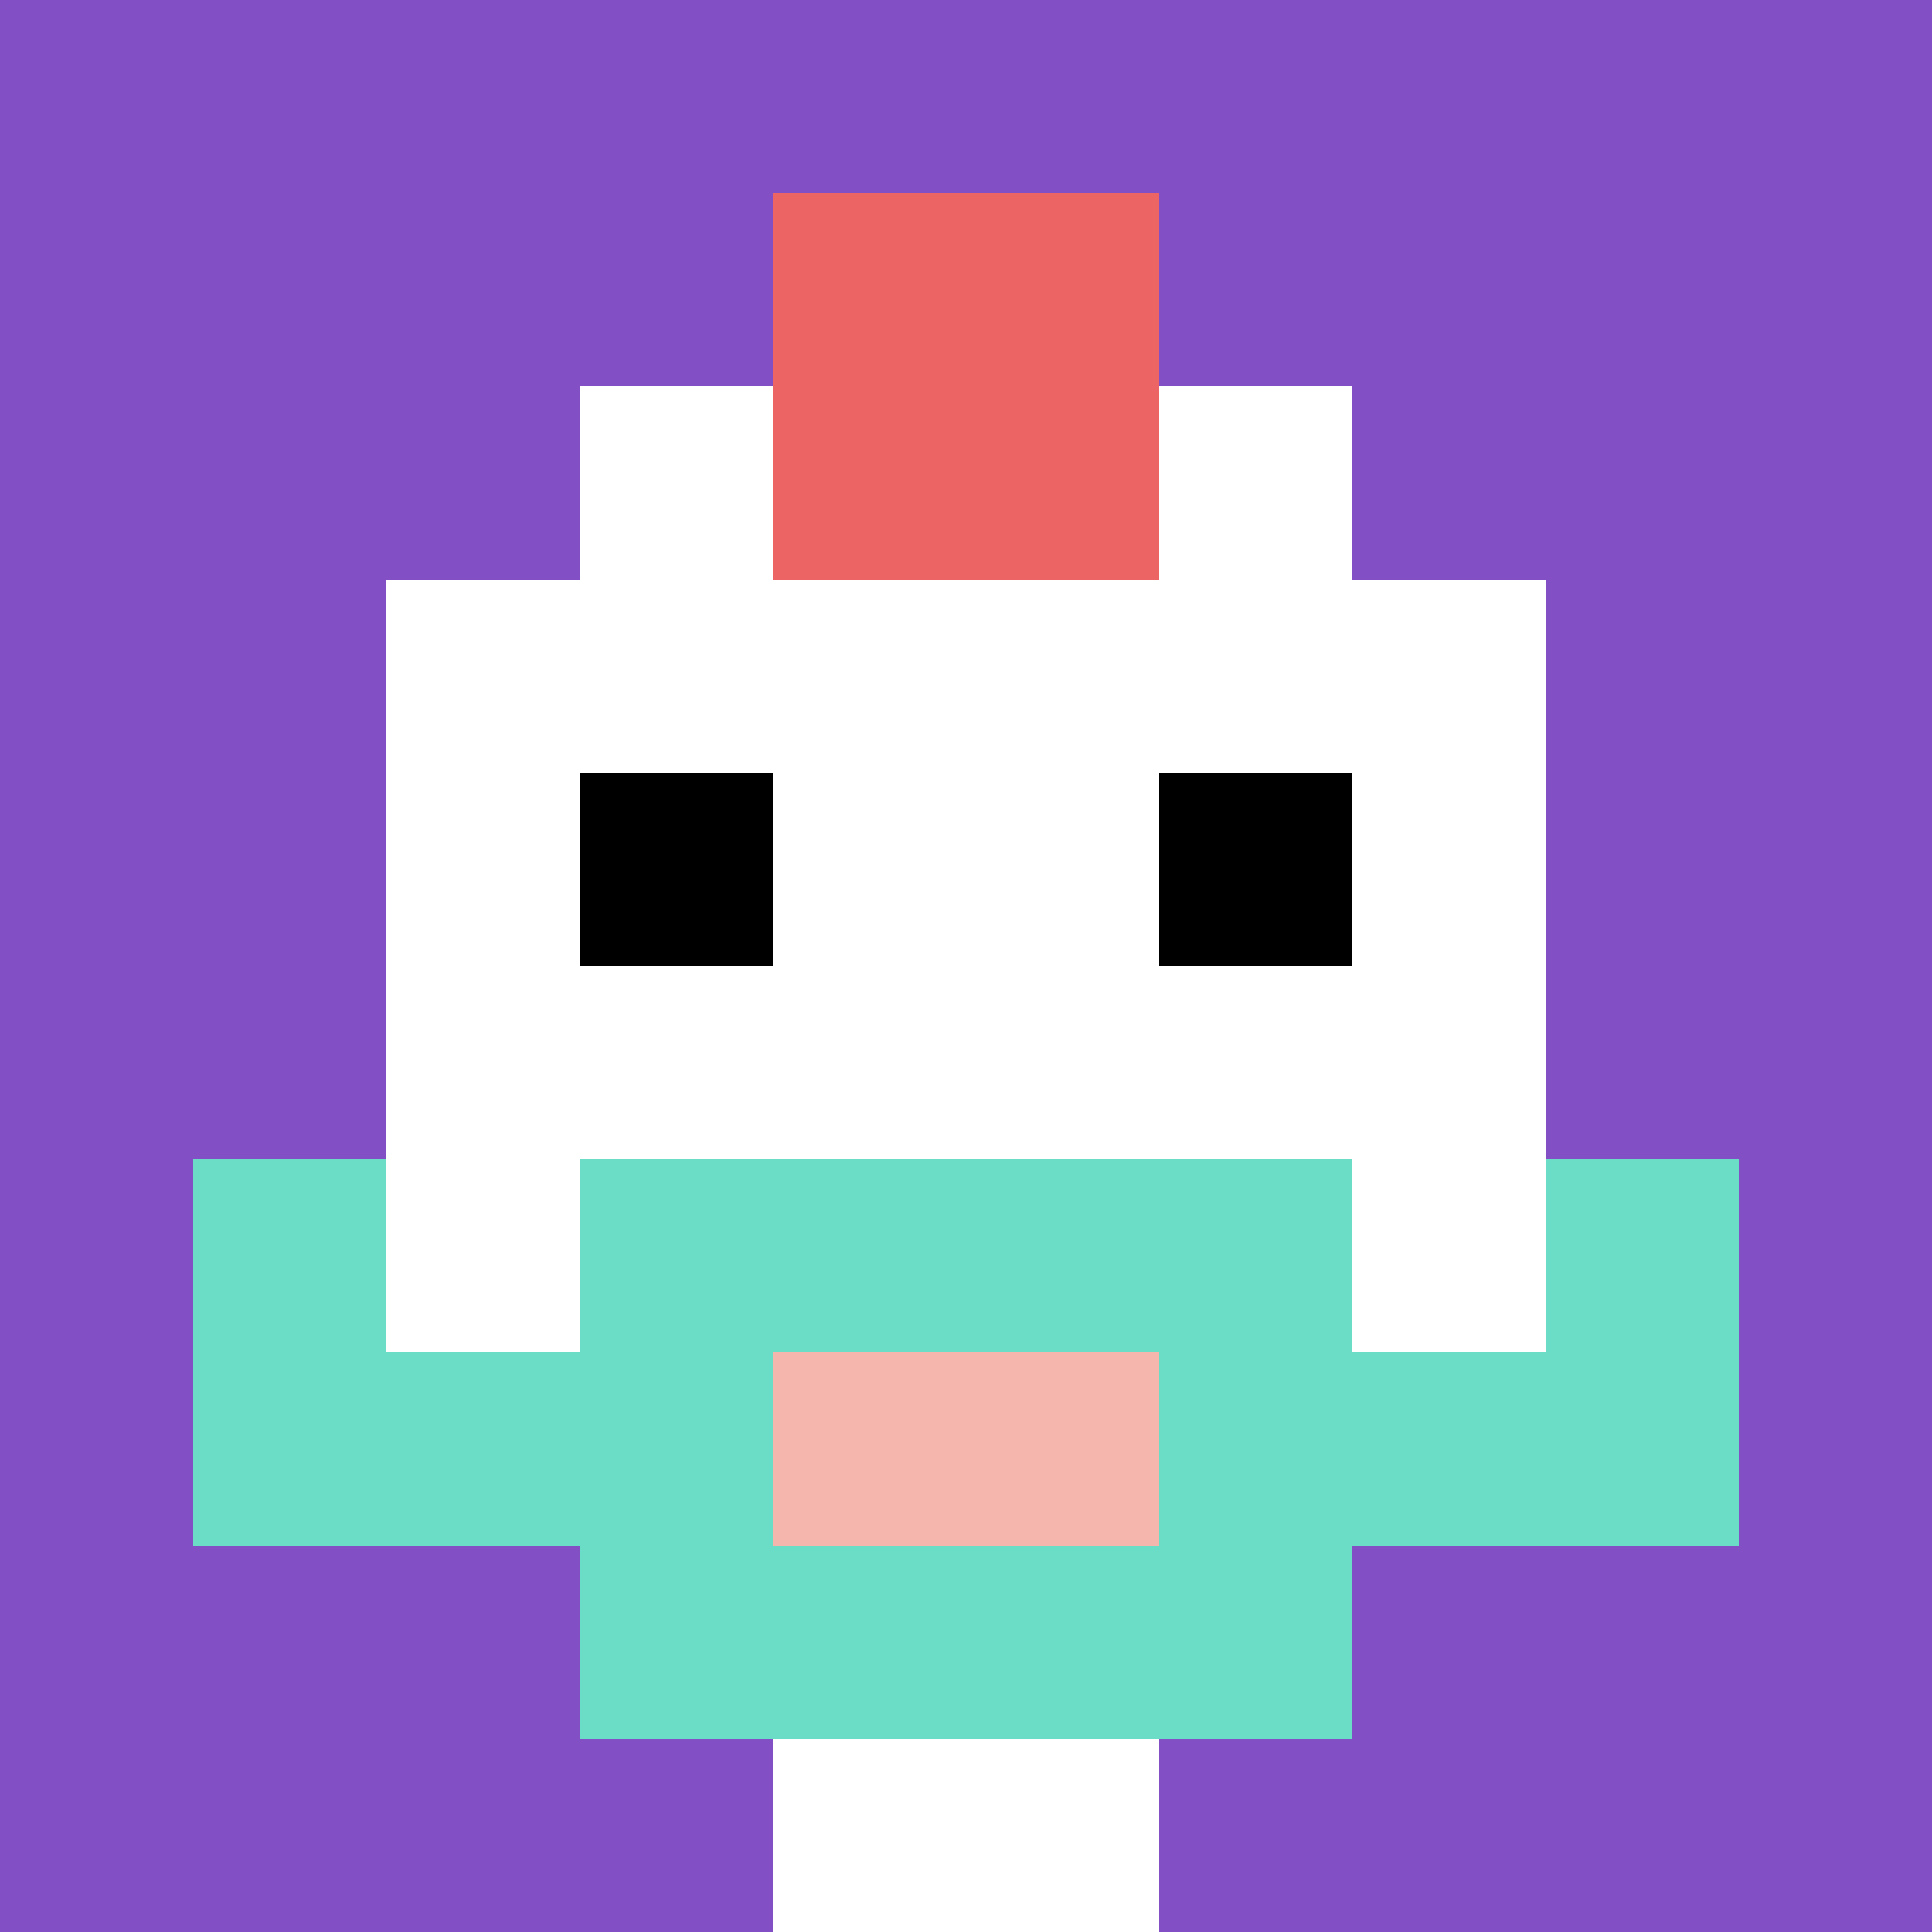
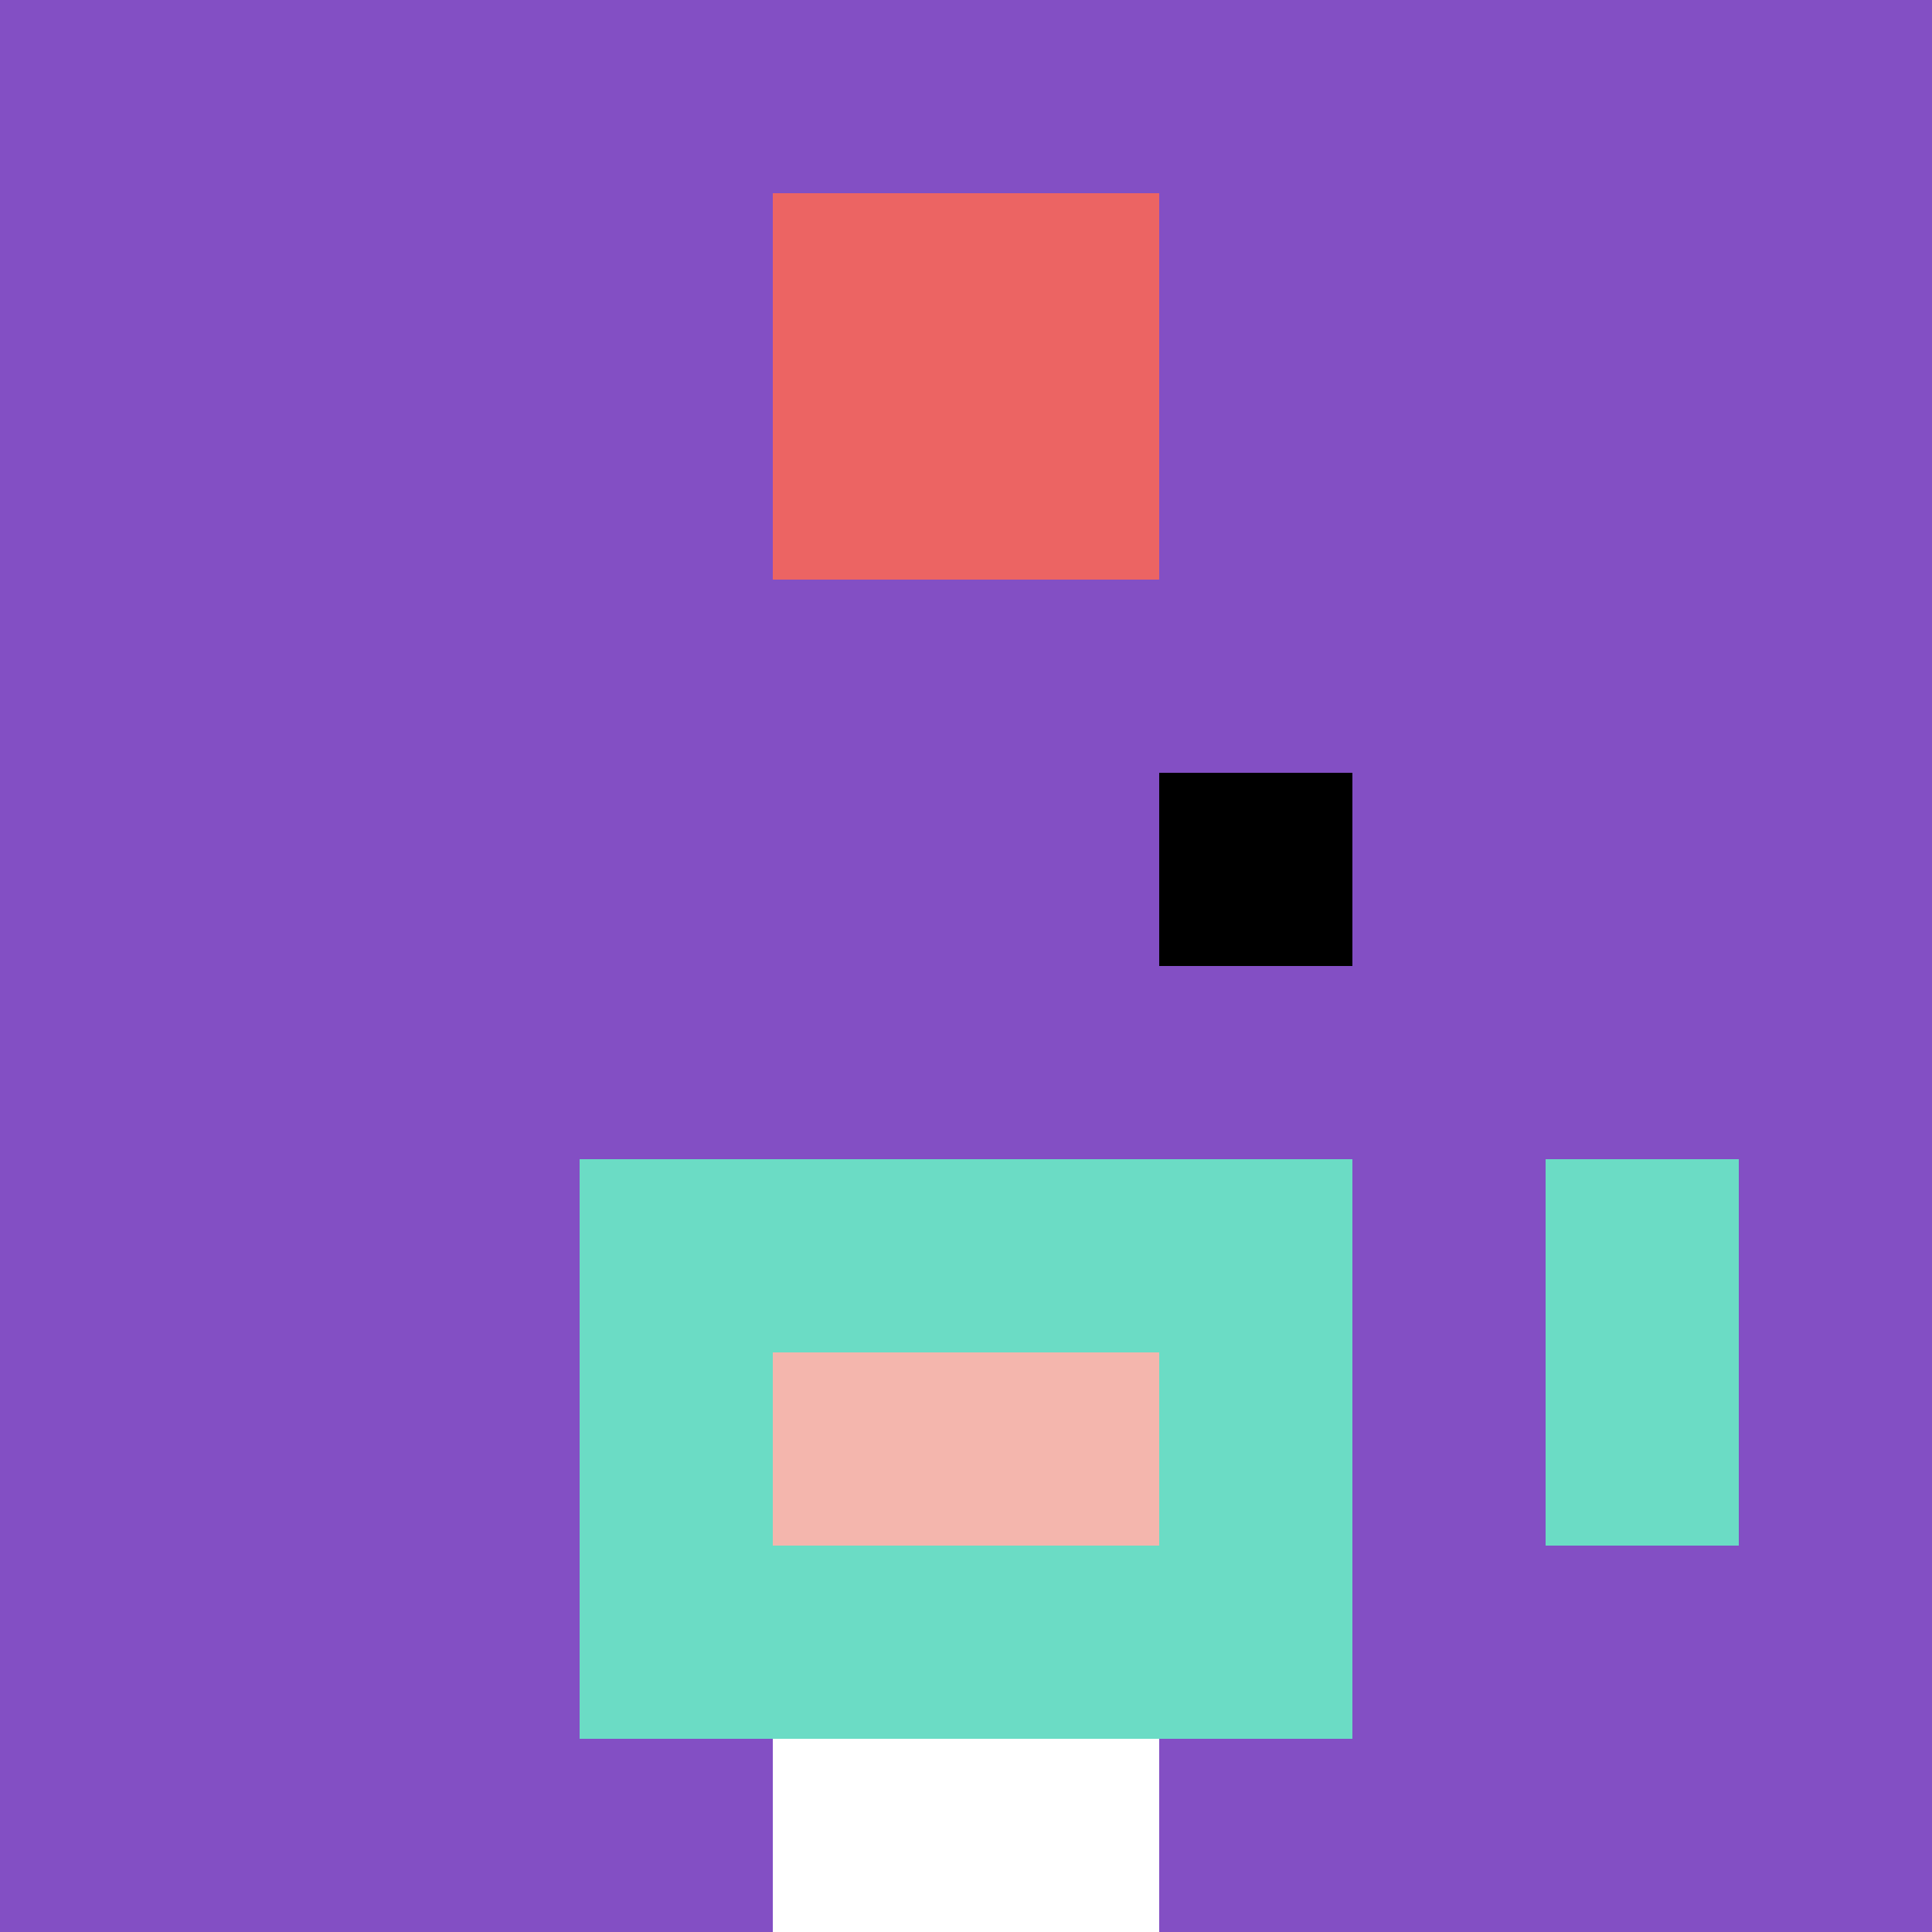
<svg xmlns="http://www.w3.org/2000/svg" version="1.1" width="630" height="630">
  <title>'goose-pfp-27031' by Dmitri Cherniak</title>
  <desc>seed=27031
backgroundColor=#fbfbfb
padding=13
innerPadding=0
timeout=100
dimension=1
border=false
Save=function(){return n.handleSave()}
frame=386

Rendered at Wed Oct 04 2023 10:07:30 GMT+0800 (中国标准时间)
Generated in &lt;1ms
</desc>
  <defs />
  <rect width="100%" height="100%" fill="#fbfbfb" />
  <g>
    <g id="0-0">
      <rect x="0" y="0" height="630" width="630" fill="#834FC4" />
      <g>
-         <rect id="0-0-3-2-4-7" x="189" y="126" width="252" height="441" fill="#ffffff" />
-         <rect id="0-0-2-3-6-5" x="126" y="189" width="378" height="315" fill="#ffffff" />
        <rect id="0-0-4-8-2-2" x="252" y="504" width="126" height="126" fill="#ffffff" />
-         <rect id="0-0-1-7-8-1" x="63" y="441" width="504" height="63" fill="#6BDCC5" />
        <rect id="0-0-3-6-4-3" x="189" y="378" width="252" height="189" fill="#6BDCC5" />
        <rect id="0-0-4-7-2-1" x="252" y="441" width="126" height="63" fill="#F4B6AD" />
-         <rect id="0-0-1-6-1-2" x="63" y="378" width="63" height="126" fill="#6BDCC5" />
        <rect id="0-0-8-6-1-2" x="504" y="378" width="63" height="126" fill="#6BDCC5" />
-         <rect id="0-0-3-4-1-1" x="189" y="252" width="63" height="63" fill="#000000" />
        <rect id="0-0-6-4-1-1" x="378" y="252" width="63" height="63" fill="#000000" />
        <rect id="0-0-4-1-2-2" x="252" y="63" width="126" height="126" fill="#EC6463" />
      </g>
      <rect x="0" y="0" stroke="white" stroke-width="0" height="630" width="630" fill="none" />
    </g>
  </g>
</svg>